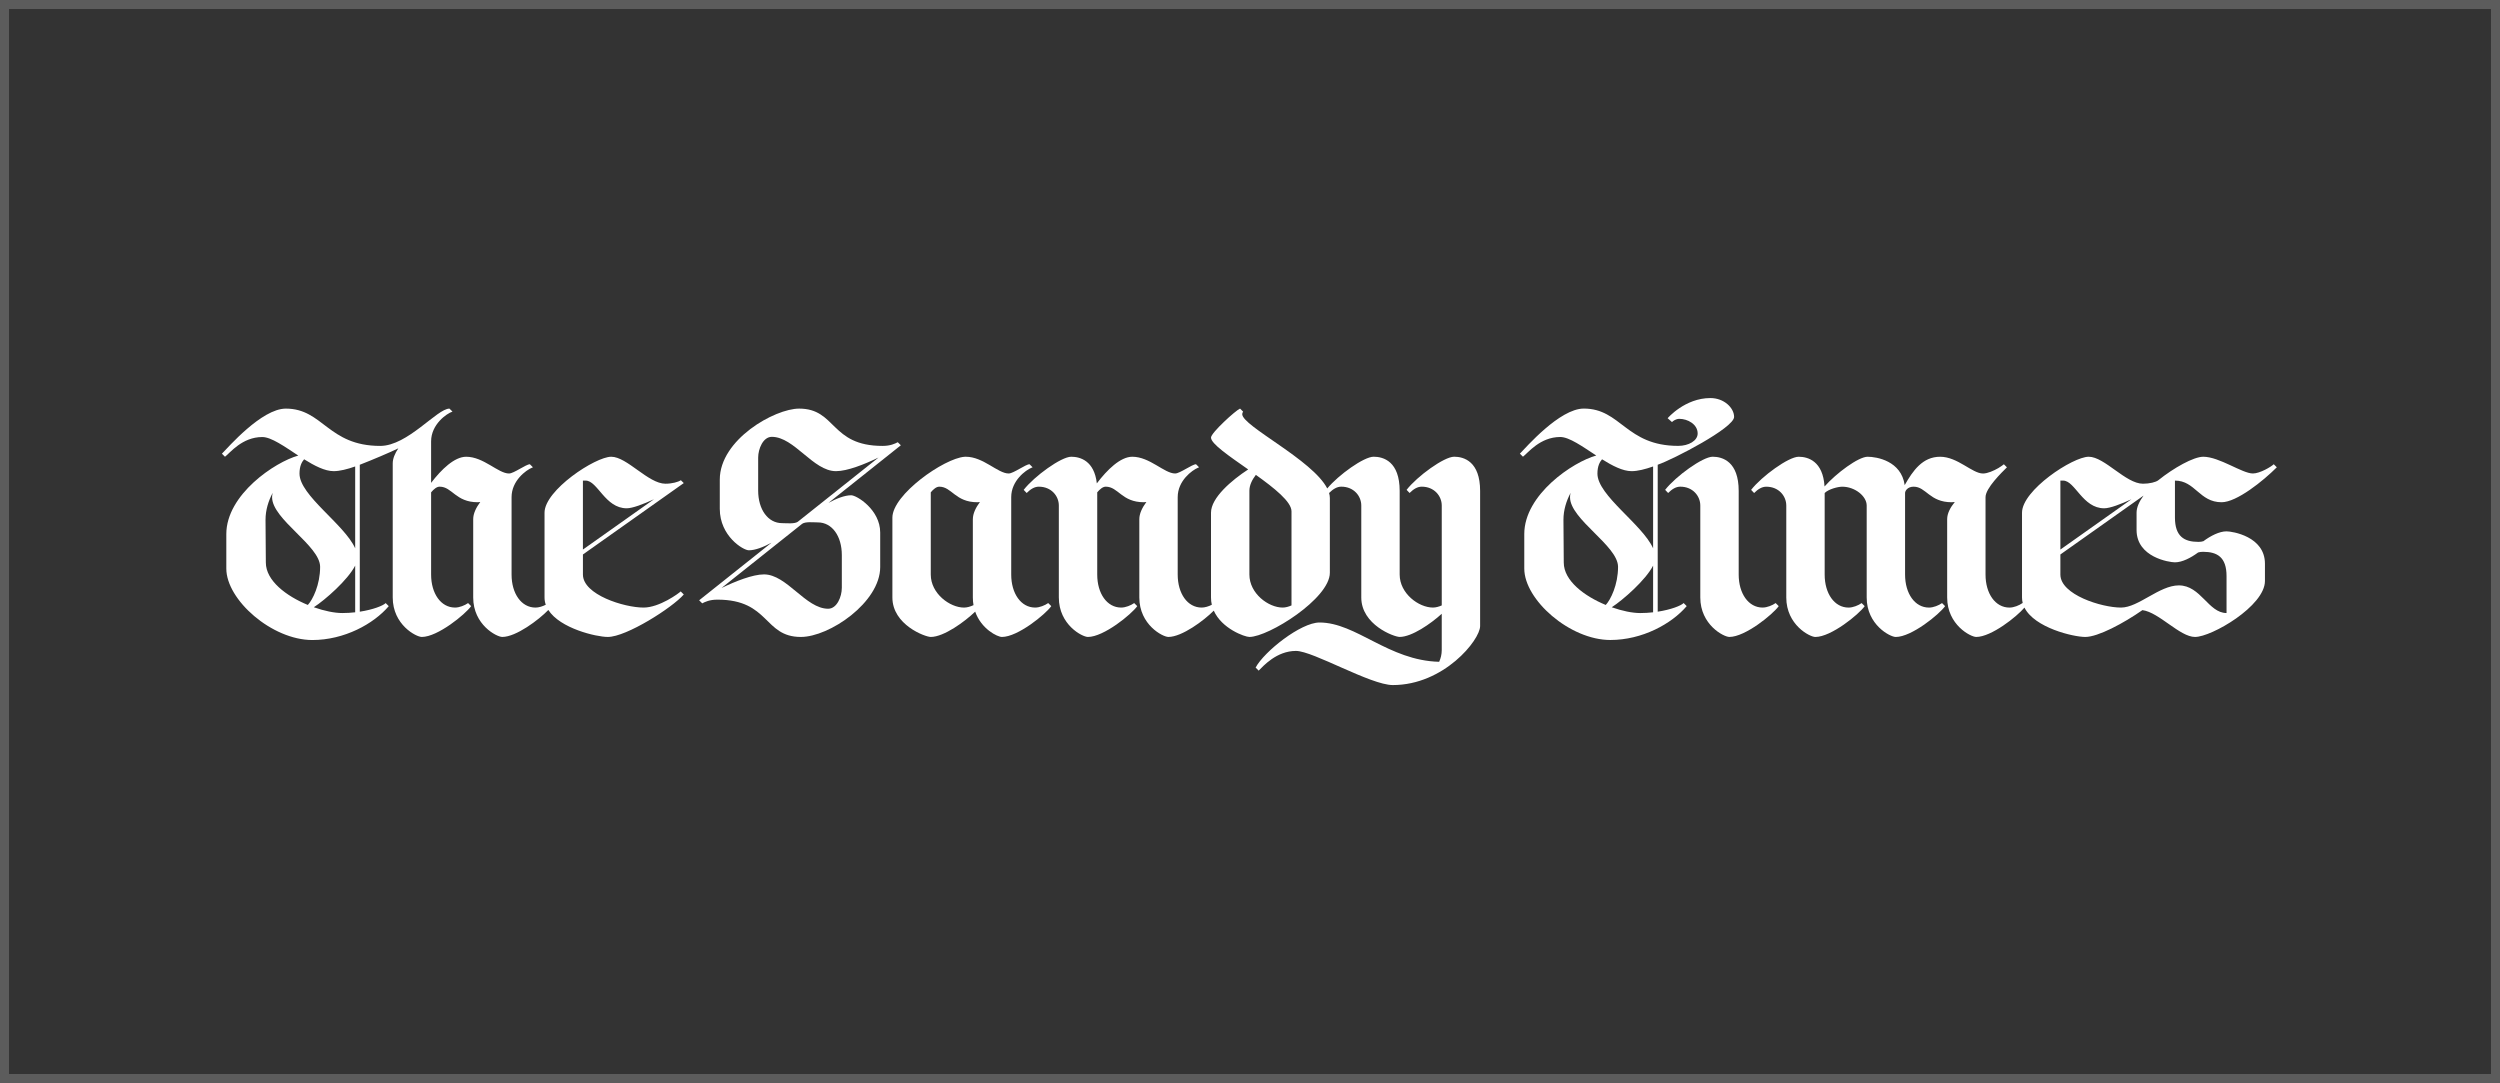
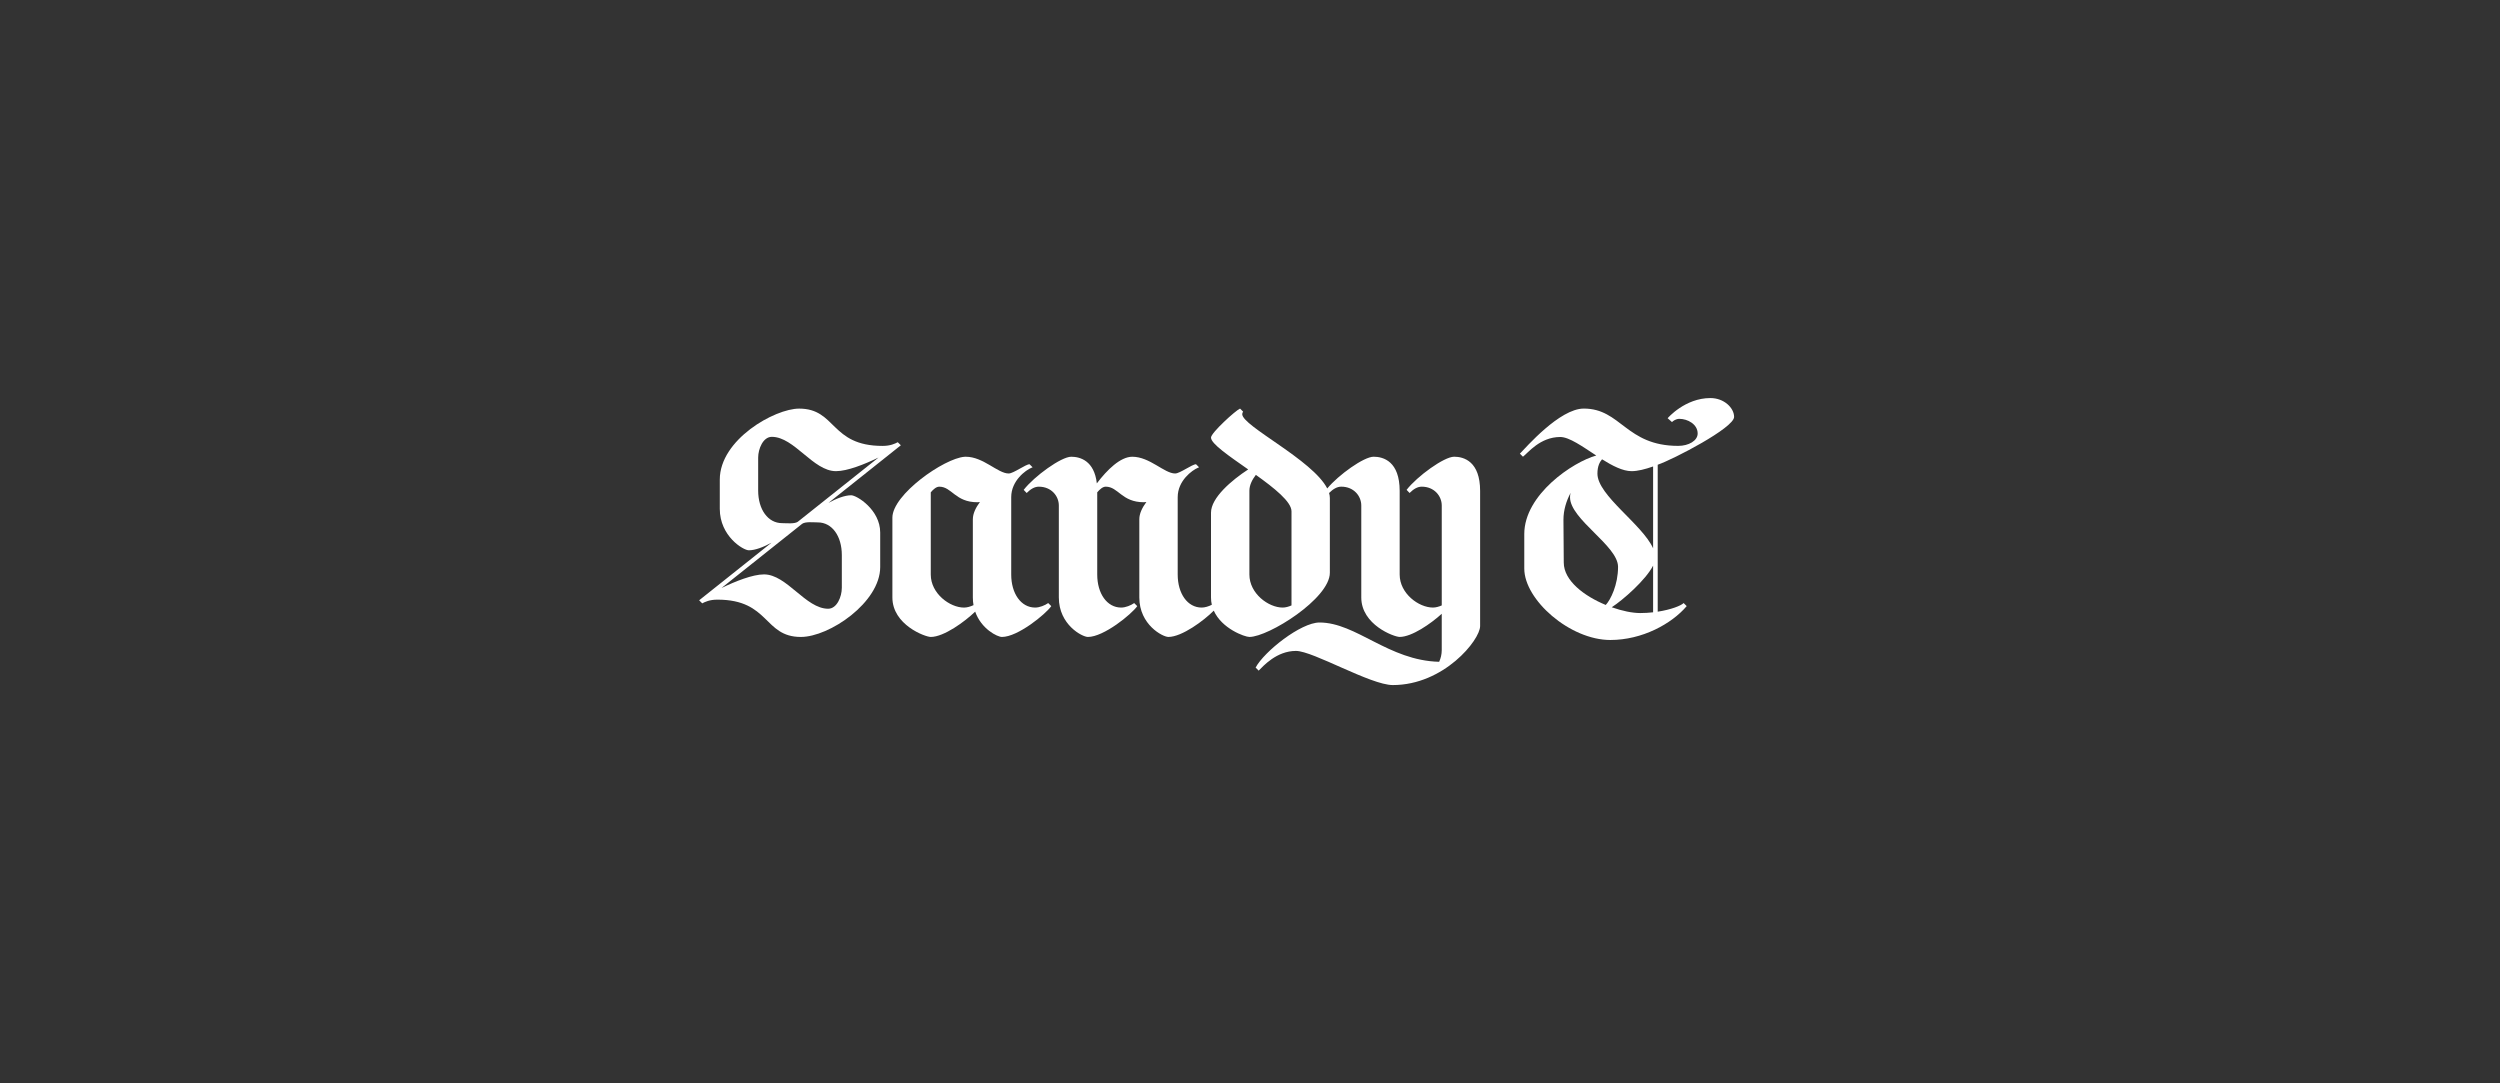
<svg xmlns="http://www.w3.org/2000/svg" width="277" height="120" viewBox="0 0 277 120" fill="none">
  <rect x="0" y="0" width="277" height="120" fill="#333333" stroke="none" />
-   <rect x="0.5" y="0.5" width="276" height="119" stroke="white" stroke-opacity="0.2" />
  <g clip-path="url(#clip0_1522_118)">
-     <path d="M195.3 67.319C193.733 67.319 192.647 65.767 192.647 63.66V54.394C192.647 51.139 190.857 50.605 189.764 50.605C188.671 50.605 185.67 52.772 184.498 54.275C184.579 54.356 184.739 54.532 184.829 54.624C185.261 54.192 185.697 53.923 186.176 53.923C187.566 53.923 188.393 54.964 188.393 56.01V66.202C188.393 69.225 190.991 70.573 191.613 70.573C193.374 70.573 196.44 68.062 197.083 67.159C196.941 67.017 196.9 66.976 196.743 66.819C196.373 67.077 195.79 67.317 195.3 67.317V67.319Z" fill="white" />
    <path d="M186.544 66.82C186.254 67.111 185.148 67.548 183.674 67.775V51.493C185.421 50.89 192.138 47.401 192.138 46.196C192.138 45.198 191.034 44.105 189.513 44.105C186.68 44.105 184.774 46.338 184.774 46.338C184.92 46.484 185.11 46.62 185.255 46.765C185.388 46.632 185.694 46.408 186.075 46.408C186.989 46.408 188.101 47.006 188.101 48.031C188.101 48.828 187.112 49.403 185.946 49.403C180.15 49.403 179.613 45.27 175.484 45.27C172.799 45.27 169.054 49.613 168.403 50.264C168.484 50.345 168.652 50.513 168.743 50.604C169.288 50.193 170.637 48.419 172.875 48.419C173.874 48.419 175.341 49.477 176.865 50.472C174.293 51.177 168.89 54.792 168.89 59.17V62.998C168.89 66.465 173.949 70.911 178.424 70.911C181.962 70.911 185.217 69.121 186.888 67.157C186.826 67.095 186.642 66.911 186.548 66.818L186.544 66.82ZM177.919 67.03C175.544 66.05 173.265 64.346 173.265 62.332C173.265 61.252 173.23 58.699 173.23 57.604C173.23 56.51 173.547 55.517 174.021 54.608C173.98 54.779 173.958 54.942 173.958 55.095C173.958 57.555 179.28 60.462 179.28 62.805C179.28 64.803 178.456 66.451 177.919 67.029V67.03ZM183.164 67.844C182.711 67.895 182.23 67.926 181.733 67.926C180.877 67.926 179.74 67.696 178.579 67.284C179.838 66.472 182.357 64.255 183.164 62.67V67.846V67.844ZM183.164 60.753C181.97 58.09 176.995 54.898 176.995 52.48C176.995 51.639 177.253 51.187 177.506 50.89C178.656 51.609 179.807 52.205 180.782 52.205C181.445 52.205 182.288 51.994 183.164 51.684V60.753Z" fill="white" />
    <path d="M94.306 54.876C93.598 54.876 92.68 55.233 91.796 55.718L99.813 49.337C99.731 49.255 99.655 49.179 99.575 49.099L99.473 48.997C99.144 49.167 98.654 49.407 97.786 49.407C91.99 49.407 92.672 45.274 88.543 45.274C85.846 45.274 79.752 48.701 79.752 53.138V56.38C79.752 59.403 82.35 60.973 82.972 60.973C83.68 60.973 84.596 60.616 85.482 60.13L77.465 66.512C77.567 66.614 77.656 66.703 77.76 66.806L77.805 66.852C78.133 66.682 78.623 66.441 79.491 66.441C85.288 66.441 84.606 70.574 88.734 70.574C91.892 70.574 97.526 66.748 97.526 62.829V59.002C97.526 56.477 94.928 54.874 94.306 54.874V54.876ZM84.005 54.348V50.699C84.005 49.752 84.539 48.401 85.517 48.401C88.008 48.401 90.098 52.205 92.625 52.205C93.883 52.205 95.791 51.444 97.339 50.694L88.396 57.812C88.025 58.07 87.148 57.965 86.657 57.965C85.09 57.965 84.004 56.453 84.004 54.346L84.005 54.348ZM93.272 65.15C93.272 66.097 92.739 67.448 91.76 67.448C89.27 67.448 87.18 63.643 84.652 63.643C83.395 63.643 81.486 64.405 79.939 65.154L88.882 58.036C89.251 57.778 90.129 57.882 90.62 57.882C92.188 57.882 93.274 59.394 93.274 61.501V65.15H93.272Z" fill="white" />
    <path d="M116.14 66.82C115.77 67.078 115.187 67.319 114.697 67.319C113.129 67.319 112.043 65.767 112.043 63.66V55.084C112.043 53.264 113.633 52.093 114.323 51.812C114.353 51.8 114.384 51.789 114.414 51.778C114.266 51.63 114.21 51.574 114.119 51.483C114.104 51.468 114.088 51.452 114.074 51.438C113.643 51.438 112.288 52.463 111.763 52.463C110.559 52.463 108.954 50.607 107.013 50.607C106.996 50.607 106.979 50.607 106.962 50.607C106.945 50.607 106.928 50.607 106.911 50.61C106.908 50.61 106.905 50.61 106.902 50.61C106.889 50.61 106.875 50.611 106.862 50.612C104.59 50.791 98.877 54.799 98.877 57.354V66.203C98.877 69.226 102.507 70.574 103.129 70.574C104.579 70.574 106.911 68.874 108.05 67.768C108.722 69.695 110.51 70.574 111.013 70.574C112.774 70.574 115.839 68.064 116.482 67.16C116.341 67.019 116.3 66.978 116.142 66.82H116.14ZM107.791 57.524V66.203C107.791 66.501 107.817 66.782 107.864 67.049C107.538 67.204 107.154 67.32 106.814 67.32C105.247 67.32 103.129 65.769 103.129 63.662V54.551C103.432 54.191 103.753 53.924 104.075 53.924C105.465 53.924 105.837 55.649 108.297 55.649C108.387 55.649 108.479 55.64 108.574 55.622C108.099 56.266 107.793 56.917 107.793 57.524H107.791Z" fill="white" />
-     <path d="M75.762 53.525C75.715 53.478 75.67 53.434 75.623 53.389L75.44 53.208C75.151 53.406 74.455 53.596 73.735 53.596C71.827 53.596 69.479 50.607 67.723 50.607C65.968 50.607 60.334 54.308 60.334 56.807V66.203C60.334 66.485 60.382 66.753 60.47 67.006C60.126 67.183 59.705 67.32 59.335 67.32C57.768 67.32 56.682 65.769 56.682 63.662V55.085C56.682 53.266 58.272 52.095 58.962 51.813C58.991 51.802 59.023 51.791 59.052 51.779C59.034 51.761 59.017 51.744 59.001 51.728C58.991 51.718 58.98 51.707 58.97 51.697C58.967 51.694 58.964 51.691 58.962 51.688C58.952 51.679 58.942 51.669 58.932 51.659C58.929 51.656 58.925 51.652 58.922 51.649C58.908 51.635 58.895 51.622 58.882 51.609C58.87 51.596 58.858 51.585 58.846 51.572C58.828 51.555 58.813 51.54 58.796 51.523C58.782 51.509 58.769 51.496 58.755 51.482C58.741 51.468 58.727 51.453 58.712 51.439C58.282 51.439 56.927 52.464 56.402 52.464C55.198 52.464 53.592 50.608 51.651 50.608C50.353 50.608 48.904 52.013 47.766 53.502V48.91C47.766 47.006 49.507 45.812 50.136 45.604C49.966 45.434 49.919 45.396 49.799 45.274C48.424 45.274 45.169 49.407 42.132 49.407C36.335 49.407 35.798 45.274 31.67 45.274C28.985 45.274 25.24 49.617 24.588 50.268C24.669 50.349 24.838 50.517 24.928 50.608C25.474 50.197 26.823 48.423 29.06 48.423C30.06 48.423 31.527 49.481 33.05 50.477C30.479 51.182 25.076 54.797 25.076 59.175V63.002C25.076 66.469 30.135 70.915 34.609 70.915C38.147 70.915 41.403 69.126 43.074 67.162C43.011 67.1 42.827 66.915 42.734 66.822C42.442 67.112 41.337 67.55 39.864 67.776V51.495C41.326 50.927 43.153 50.149 44.134 49.676C43.752 50.244 43.514 50.813 43.514 51.347V66.203C43.514 69.226 46.112 70.574 46.734 70.574C48.495 70.574 51.56 68.064 52.203 67.16C52.062 67.019 52.021 66.978 51.864 66.82C51.494 67.078 50.911 67.319 50.421 67.319C48.853 67.319 47.767 65.767 47.767 63.66V54.55C48.07 54.191 48.392 53.923 48.713 53.923C50.103 53.923 50.476 55.648 52.935 55.648C53.026 55.648 53.118 55.639 53.213 55.62C52.737 56.265 52.431 56.916 52.431 57.522V66.202C52.431 69.225 55.03 70.573 55.651 70.573C57.185 70.573 59.702 68.673 60.756 67.584C62.067 69.64 66.077 70.573 67.345 70.573C69.408 70.573 74.504 67.326 75.763 65.869C75.621 65.727 75.58 65.686 75.423 65.529C75.221 65.732 73.07 67.319 71.308 67.319C69.158 67.319 64.588 65.893 64.588 63.66V61.436L75.763 53.525H75.762ZM64.587 53.25H64.891C66.214 53.25 67.044 56.319 69.438 56.319C70.079 56.319 71.272 55.867 72.463 55.315L64.587 60.891V53.25ZM34.109 67.029C31.733 66.049 29.455 64.344 29.455 62.331C29.455 61.25 29.42 58.697 29.42 57.603C29.42 56.508 29.737 55.516 30.211 54.607C30.17 54.778 30.147 54.941 30.147 55.094C30.147 57.553 35.47 60.46 35.47 62.804C35.47 64.801 34.646 66.45 34.109 67.027V67.029ZM39.354 67.843C38.901 67.894 38.419 67.925 37.922 67.925C37.067 67.925 35.93 67.694 34.769 67.282C36.028 66.471 38.547 64.254 39.354 62.669V67.844V67.843ZM39.354 60.752C38.16 58.089 33.185 54.897 33.185 52.479C33.185 51.638 33.442 51.186 33.696 50.889C34.846 51.608 35.997 52.204 36.972 52.204C37.635 52.204 38.477 51.993 39.354 51.683V60.752Z" fill="white" />
    <path d="M161.117 50.605C160.002 50.605 157.023 52.772 155.851 54.276C155.931 54.356 156.091 54.532 156.182 54.624C156.614 54.192 157.05 53.923 157.529 53.923C158.919 53.923 159.746 54.964 159.746 56.01V67.08C159.436 67.219 159.083 67.318 158.769 67.318C157.202 67.318 155.083 65.766 155.083 63.659V54.393C155.083 51.138 153.294 50.604 152.201 50.604C151.107 50.604 148.304 52.627 147.058 54.121C145.444 50.955 137.639 47.209 137.639 45.89C137.639 45.788 137.673 45.711 137.738 45.61C137.639 45.511 137.51 45.382 137.398 45.27C136.903 45.475 134.179 47.955 134.179 48.484C134.179 49.172 136.188 50.53 138.299 52.013C136.472 53.206 134.179 55.145 134.179 56.806V66.202C134.179 66.485 134.211 66.754 134.269 67.009C133.927 67.185 133.509 67.319 133.142 67.319C131.575 67.319 130.489 65.767 130.489 63.66V55.084C130.489 53.265 132.079 52.094 132.768 51.812C132.798 51.8 132.829 51.789 132.859 51.778C132.756 51.675 132.644 51.563 132.519 51.438C132.089 51.438 130.734 52.463 130.208 52.463C129.005 52.463 127.399 50.607 125.458 50.607C124.142 50.607 122.673 52.048 121.529 53.559C121.247 51.047 119.681 50.607 118.69 50.607C117.575 50.607 114.596 52.773 113.424 54.277C113.505 54.358 113.665 54.533 113.755 54.625C114.187 54.193 114.623 53.924 115.102 53.924C116.492 53.924 117.319 54.965 117.319 56.011V66.203C117.319 69.226 119.917 70.574 120.539 70.574C122.3 70.574 125.366 68.064 126.009 67.16C125.867 67.019 125.826 66.978 125.669 66.821C125.299 67.078 124.716 67.319 124.226 67.319C122.659 67.319 121.573 65.767 121.573 63.66V54.55C121.876 54.191 122.197 53.923 122.518 53.923C123.909 53.923 124.281 55.648 126.741 55.648C126.831 55.648 126.923 55.639 127.018 55.621C126.542 56.265 126.237 56.916 126.237 57.522V66.202C126.237 69.225 128.835 70.573 129.456 70.573C130.955 70.573 133.396 68.758 134.487 67.659C135.376 69.662 137.921 70.573 138.432 70.573C140.542 70.573 147.348 66.328 147.348 63.459V55.189C147.348 55.005 147.318 54.816 147.262 54.625C147.692 54.196 148.135 53.922 148.613 53.922C150.003 53.922 150.83 54.962 150.83 56.009V66.201C150.83 69.224 154.46 70.572 155.082 70.572C156.43 70.572 158.54 69.103 159.745 68.007V72.03C159.745 72.508 159.634 72.942 159.46 73.327C153.852 73.191 150.262 68.973 146.203 68.973C144.13 68.973 140.084 72.179 139.122 73.967C139.202 74.048 139.371 74.216 139.461 74.307C139.963 73.805 141.442 72.122 143.593 72.122C145.485 72.122 151.865 75.905 154.323 75.905C159.981 75.905 163.997 70.911 163.997 69.367V54.392C163.997 51.136 162.207 50.603 161.114 50.603L161.117 50.605ZM143.096 67.081C142.786 67.22 142.433 67.319 142.119 67.319C140.552 67.319 138.433 65.767 138.433 63.66V54.367C138.433 53.756 138.744 53.139 139.15 52.615C141.196 54.079 143.098 55.591 143.098 56.653C143.098 57.365 143.098 66.825 143.098 67.081H143.096Z" fill="white" />
-     <path d="M246.701 58.873C245.903 58.873 244.94 59.368 244.137 59.963C243.988 60.013 243.813 60.04 243.587 60.04C242.02 60.04 240.984 59.449 240.984 57.342V53.25C243.231 53.25 243.692 55.648 246.152 55.648C247.827 55.648 250.752 53.296 252.271 51.776C252.168 51.673 252.056 51.561 251.932 51.437C251.658 51.71 250.4 52.462 249.621 52.462C248.436 52.462 245.9 50.607 244.121 50.607C243.051 50.607 240.848 51.84 239.144 53.208C238.871 53.427 238.159 53.596 237.441 53.596C235.532 53.596 233.186 50.607 231.429 50.607C229.672 50.607 224.039 54.308 224.039 56.807V66.203C224.039 66.413 224.066 66.614 224.114 66.806C223.726 67.081 223.139 67.32 222.65 67.32C221.083 67.32 219.997 65.769 219.997 63.662V55.085C219.997 54.081 221.813 52.333 222.367 51.779C222.316 51.728 222.261 51.673 222.206 51.618L222.074 51.486C222.058 51.471 222.043 51.455 222.029 51.441C221.949 51.52 221.73 51.666 221.421 51.863C220.913 52.156 220.216 52.465 219.718 52.465C218.514 52.465 216.909 50.608 214.967 50.608C213.026 50.608 211.951 52.142 211.04 53.754C210.664 51.071 207.946 50.608 206.929 50.608C205.912 50.608 203.459 52.436 202.159 53.9C201.985 51.088 200.325 50.608 199.29 50.608C198.176 50.608 195.197 52.775 194.024 54.278C194.105 54.359 194.265 54.535 194.356 54.627C194.787 54.195 195.224 53.926 195.702 53.926C197.093 53.926 197.92 54.966 197.92 56.013V66.205C197.92 69.228 200.518 70.576 201.139 70.576C202.901 70.576 205.966 68.065 206.609 67.162C206.467 67.02 206.426 66.979 206.269 66.822C205.9 67.08 205.316 67.32 204.826 67.32C203.259 67.32 202.173 65.769 202.173 63.662V54.625C202.605 54.193 203.644 53.926 204.123 53.926C205.513 53.926 206.829 54.966 206.829 56.013V66.205C206.829 69.228 209.427 70.576 210.048 70.576C211.81 70.576 214.875 68.065 215.518 67.162L215.178 66.822C214.809 67.08 214.225 67.32 213.735 67.32C212.168 67.32 211.082 65.769 211.082 63.662V54.625C211.082 54.396 211.351 53.924 212.028 53.924C213.418 53.924 213.791 55.649 216.25 55.649C216.359 55.649 216.474 55.639 216.593 55.619C216.08 56.249 215.746 56.896 215.746 57.524V66.203C215.746 69.226 218.344 70.574 218.966 70.574C220.632 70.574 223.463 68.33 224.31 67.322C225.43 69.562 229.727 70.574 231.049 70.574C232.47 70.574 235.326 69.037 237.379 67.602C239.229 67.847 241.524 70.574 243.208 70.574C245.056 70.574 250.956 67.143 250.956 64.374V62.455C250.956 59.432 247.326 58.874 246.704 58.874L246.701 58.873ZM228.291 53.25H228.596C229.918 53.25 230.748 56.319 233.142 56.319C233.784 56.319 234.976 55.867 236.167 55.315L228.291 60.891V53.25ZM246.703 67.925C244.688 67.925 243.854 64.861 241.415 64.861C239.253 64.861 236.94 67.319 235.01 67.319C232.859 67.319 228.29 65.893 228.29 63.66V61.436L237.505 54.913C237.027 55.564 236.732 56.215 236.732 56.807V58.726C236.732 61.749 240.362 62.306 240.984 62.306C241.782 62.306 242.745 61.811 243.548 61.216C243.697 61.167 243.872 61.14 244.097 61.14C245.665 61.14 246.701 61.726 246.701 63.833V67.925H246.703Z" fill="white" />
  </g>
  <defs>
    <clipPath id="clip0_1522_118">
      <rect width="227.823" height="32" fill="white" transform="translate(24.588 44)" />
    </clipPath>
  </defs>
</svg>